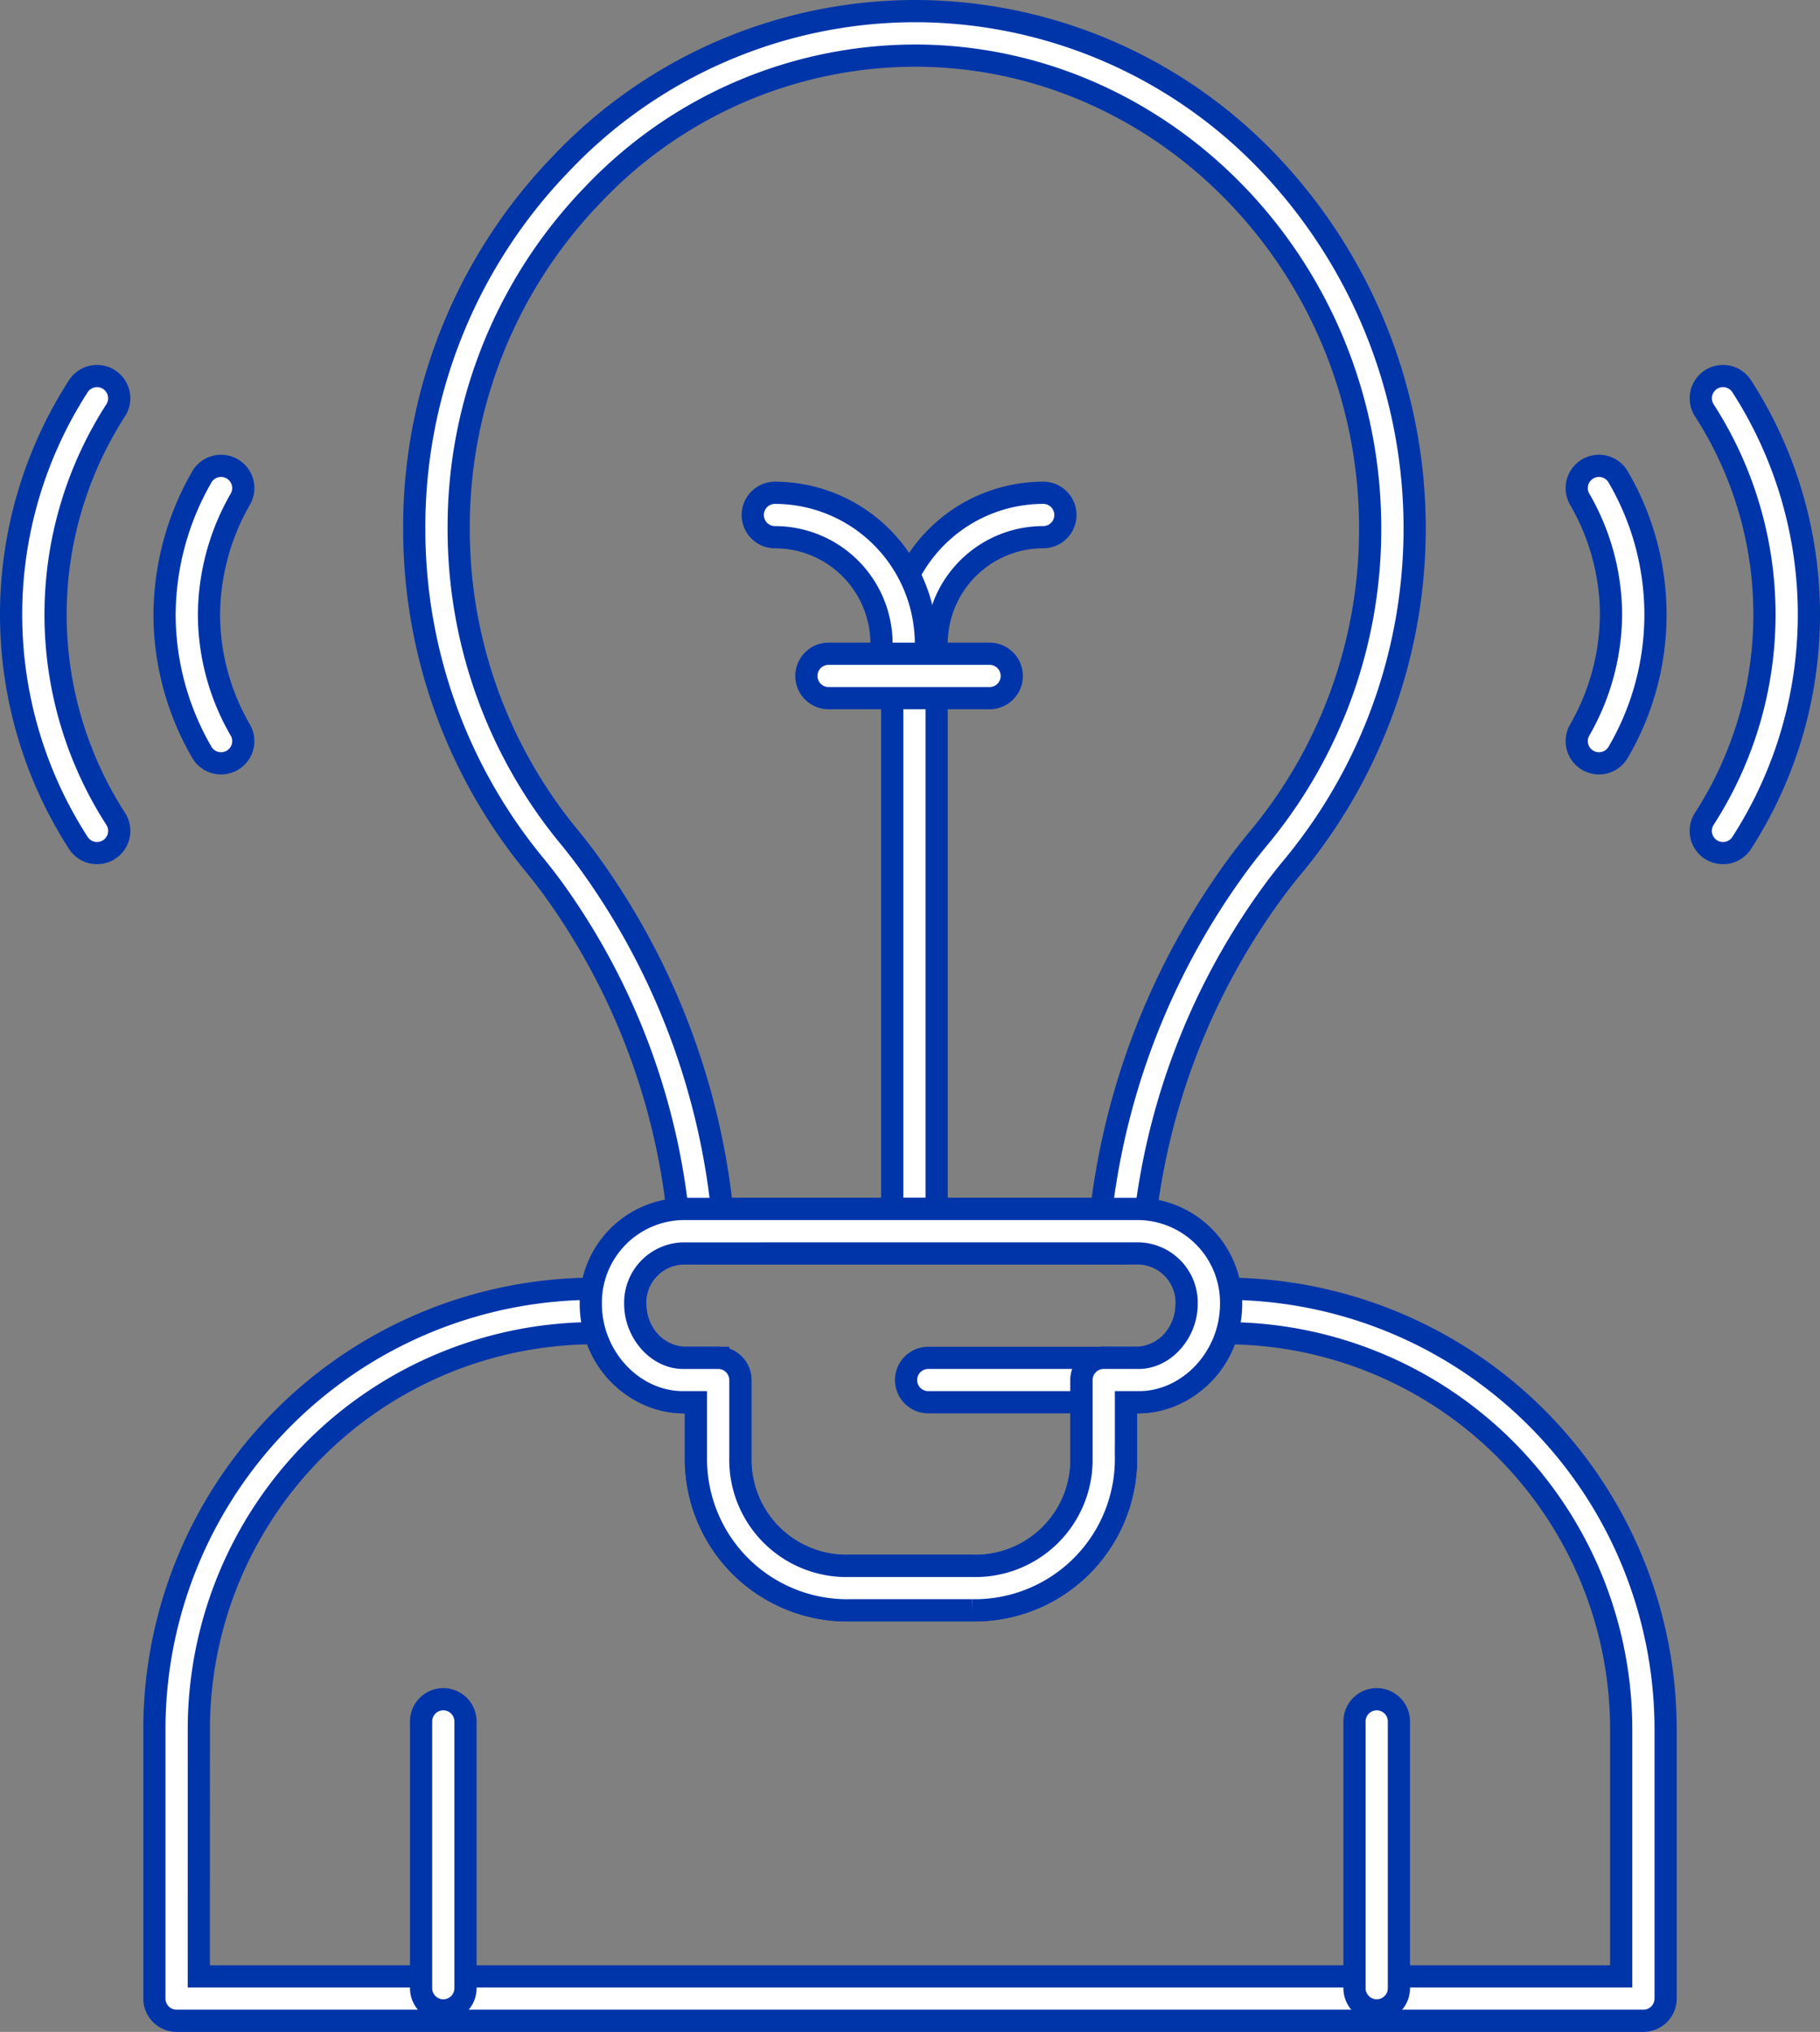
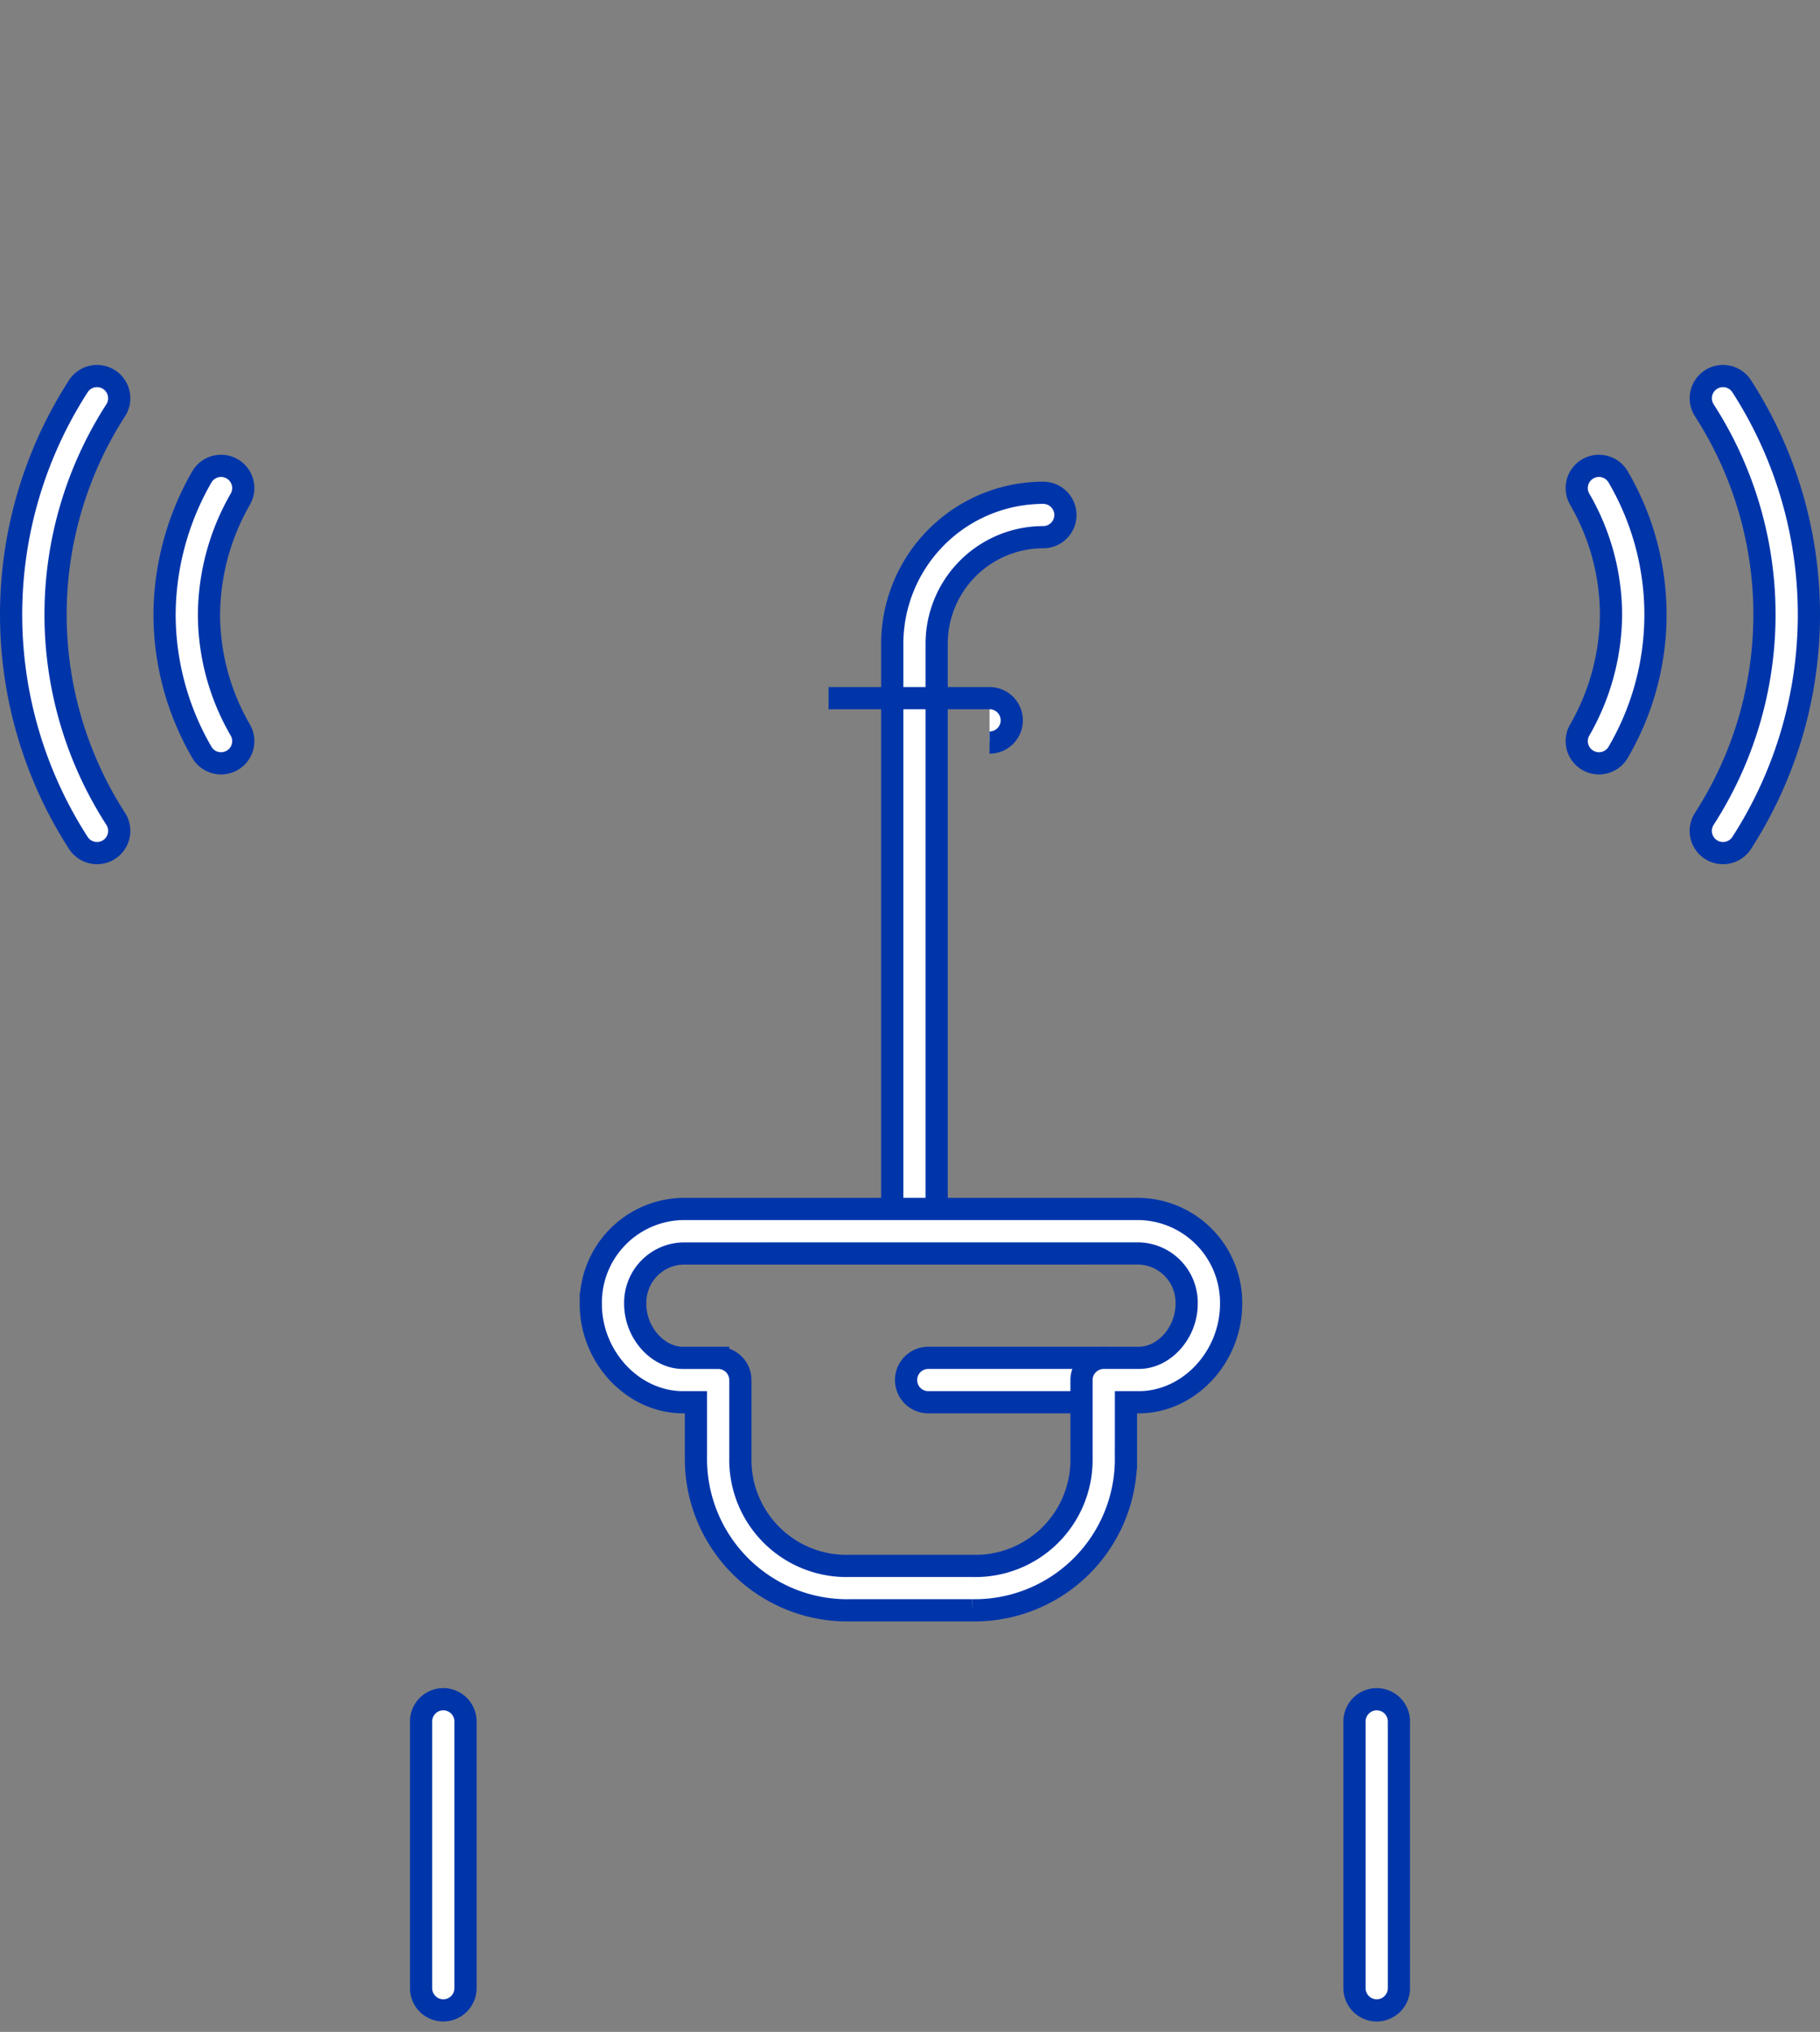
<svg xmlns="http://www.w3.org/2000/svg" width="163.955" height="183.031" viewBox="0 0 163.955 183.031">
  <rect x="0" y="0" width="163.955" height="183.031" fill="#808080" stroke="none" />
  <g id="Group_59" data-name="Group 59" transform="translate(1 1)">
    <g id="Group_36" data-name="Group 36">
      <path id="Path_31" data-name="Path 31" d="M114.105,128.11a2,2,0,0,1-2-2V74.877a13.617,13.617,0,0,1,13.6-13.6,2,2,0,1,1,0,4,9.607,9.607,0,0,0-9.6,9.6v51.232a2,2,0,0,1-2,2" transform="translate(-32.727 -17.888)" fill="#fff" stroke="#0035aa" stroke-width="2" />
-       <path id="Path_32" data-name="Path 32" d="M107.958,76.878a2,2,0,0,1-2-2,9.608,9.608,0,0,0-9.6-9.6,2,2,0,1,1,0-4,13.617,13.617,0,0,1,13.6,13.6,2,2,0,0,1-2,2" transform="translate(-27.546 -17.888)" fill="#fff" stroke="#0035aa" stroke-width="2" />
-       <path id="Path_33" data-name="Path 33" d="M115,111.909c-.032,0-.063,0-.1,0l-.2-.013H77.437a1.489,1.489,0,0,1-.16.01,2,2,0,0,1-2.074-1.834,61.215,61.215,0,0,0-11.539-31.2c-.572-.765-1.09-1.427-1.581-2.024A47.541,47.541,0,0,1,51.292,46.592,47.041,47.041,0,0,1,64.536,13.723,44.011,44.011,0,0,1,96.36,0h.361a44.075,44.075,0,0,1,31.64,13.793,47.76,47.76,0,0,1,2.124,63.214c-.479.573-.962,1.182-1.473,1.854A61.876,61.876,0,0,0,116.989,110.1a2,2,0,0,1-1.99,1.813m-35.984-4.02H113.2a65.828,65.828,0,0,1,12.621-31.454c.548-.719,1.067-1.371,1.585-1.993a43.5,43.5,0,0,0,10-27.852c0-23.3-18.267-42.4-40.722-42.584h-.328a40.044,40.044,0,0,0-28.942,12.5A43.047,43.047,0,0,0,55.295,46.592a43.518,43.518,0,0,0,9.874,27.7c.534.649,1.093,1.361,1.706,2.187a65.082,65.082,0,0,1,12.14,31.414" transform="translate(-14.974)" fill="#fff" stroke="#0035aa" stroke-width="2" />
      <path id="Path_34" data-name="Path 34" d="M131.671,175.328H115.864a2,2,0,1,1,0-4h15.807a2,2,0,1,1,0,4" transform="translate(-33.24 -50.016)" fill="#fff" stroke="#0035aa" stroke-width="2" />
-       <path id="Path_35" data-name="Path 35" d="M117.684,85.755h-14.5a2,2,0,0,1,0-4h14.5a2,2,0,1,1,0,4" transform="translate(-29.539 -23.866)" fill="#fff" stroke="#0035aa" stroke-width="2" />
-       <path id="Path_36" data-name="Path 36" d="M152.37,228.481H20.231a2,2,0,0,1-2-2v-24.3a39.688,39.688,0,0,1,39.642-39.642h1.7a2,2,0,0,1,1.994,1.818,4.681,4.681,0,0,0,4.29,4.4h3.159a2,2,0,0,1,2,2v7.03a9.56,9.56,0,0,0,9.839,9.709H91.911a9.56,9.56,0,0,0,9.84-9.709v-7.03a2,2,0,0,1,2-2h3.157a4.675,4.675,0,0,0,4.29-4.4,2,2,0,0,1,1.994-1.818h1.536a39.686,39.686,0,0,1,39.64,39.642v24.3a2,2,0,0,1-2,2m-130.136-4H150.367v-22.3a35.678,35.678,0,0,0-35.534-35.638,8.5,8.5,0,0,1-7.923,6.221h-1.155v5.029a13.633,13.633,0,0,1-13.844,13.713H80.859a13.632,13.632,0,0,1-13.843-13.713v-5.029H65.859a8.5,8.5,0,0,1-7.921-6.221h-.067A35.677,35.677,0,0,0,22.234,202.18Z" transform="translate(-5.322 -47.451)" fill="#fff" stroke="#0035aa" stroke-width="2" />
+       <path id="Path_35" data-name="Path 35" d="M117.684,85.755h-14.5h14.5a2,2,0,1,1,0,4" transform="translate(-29.539 -23.866)" fill="#fff" stroke="#0035aa" stroke-width="2" />
      <path id="Path_37" data-name="Path 37" d="M108.12,188.543H97.068A13.632,13.632,0,0,1,83.225,174.83V169.8H82.068c-4.507,0-8.316-4.061-8.316-8.867a8.442,8.442,0,0,1,8.316-8.544h41.051a8.442,8.442,0,0,1,8.317,8.544c0,4.806-3.809,8.867-8.317,8.867h-1.156v5.029a13.633,13.633,0,0,1-13.843,13.713M82.068,156.4a4.433,4.433,0,0,0-4.311,4.537c0,2.593,2.014,4.866,4.311,4.866h3.159a2,2,0,0,1,2,2v7.03a9.56,9.56,0,0,0,9.839,9.709H108.12a9.56,9.56,0,0,0,9.839-9.709V167.8a2,2,0,0,1,2-2h3.158c2.3,0,4.313-2.273,4.313-4.866a4.433,4.433,0,0,0-4.313-4.537Z" transform="translate(-21.531 -44.488)" fill="#fff" stroke="#0035aa" stroke-width="2" />
      <path id="Path_38" data-name="Path 38" d="M54.161,242.788a2,2,0,0,1-2-2V216.76a2,2,0,0,1,4,0v24.028a2,2,0,0,1-2,2" transform="translate(-15.227 -62.696)" fill="#fff" stroke="#0035aa" stroke-width="2" />
      <path id="Path_39" data-name="Path 39" d="M172.917,242.788a2,2,0,0,1-2-2V216.76a2,2,0,0,1,4,0v24.028a2,2,0,0,1-2,2" transform="translate(-49.896 -62.696)" fill="#fff" stroke="#0035aa" stroke-width="2" />
      <path id="Path_40" data-name="Path 40" d="M216.973,89.4a2,2,0,0,1-1.691-3.072,33.953,33.953,0,0,0,0-36.829,2,2,0,0,1,3.387-2.136,37.963,37.963,0,0,1,0,41.106,2,2,0,0,1-1.7.932" transform="translate(-62.758 -13.555)" fill="#fff" stroke="#0035aa" stroke-width="2" />
      <path id="Path_41" data-name="Path 41" d="M201.191,84.65a1.975,1.975,0,0,1-.982-.26,2,2,0,0,1-.759-2.725,21.1,21.1,0,0,0,2.829-10.485,20.847,20.847,0,0,0-2.829-10.338,2,2,0,0,1,3.486-1.971,24.571,24.571,0,0,1,0,24.764,2,2,0,0,1-1.745,1.015" transform="translate(-58.151 -16.89)" fill="#fff" stroke="#0035aa" stroke-width="2" />
      <path id="Path_42" data-name="Path 42" d="M7.74,89.4a2,2,0,0,1-1.694-.932,37.96,37.96,0,0,1,0-41.106A2,2,0,1,1,9.431,49.5a33.964,33.964,0,0,0,0,36.829A2,2,0,0,1,7.74,89.4" transform="translate(0 -13.555)" fill="#fff" stroke="#0035aa" stroke-width="2" />
      <path id="Path_43" data-name="Path 43" d="M24.615,84.65a2,2,0,0,1-1.744-1.015,24.79,24.79,0,0,1-3.347-12.308,25.059,25.059,0,0,1,3.347-12.456,2,2,0,0,1,3.485,1.971,21.1,21.1,0,0,0-2.829,10.485,20.841,20.841,0,0,0,2.829,10.338,2,2,0,0,1-1.741,2.985" transform="translate(-5.7 -16.89)" fill="#fff" stroke="#0035aa" stroke-width="2" />
    </g>
  </g>
</svg>